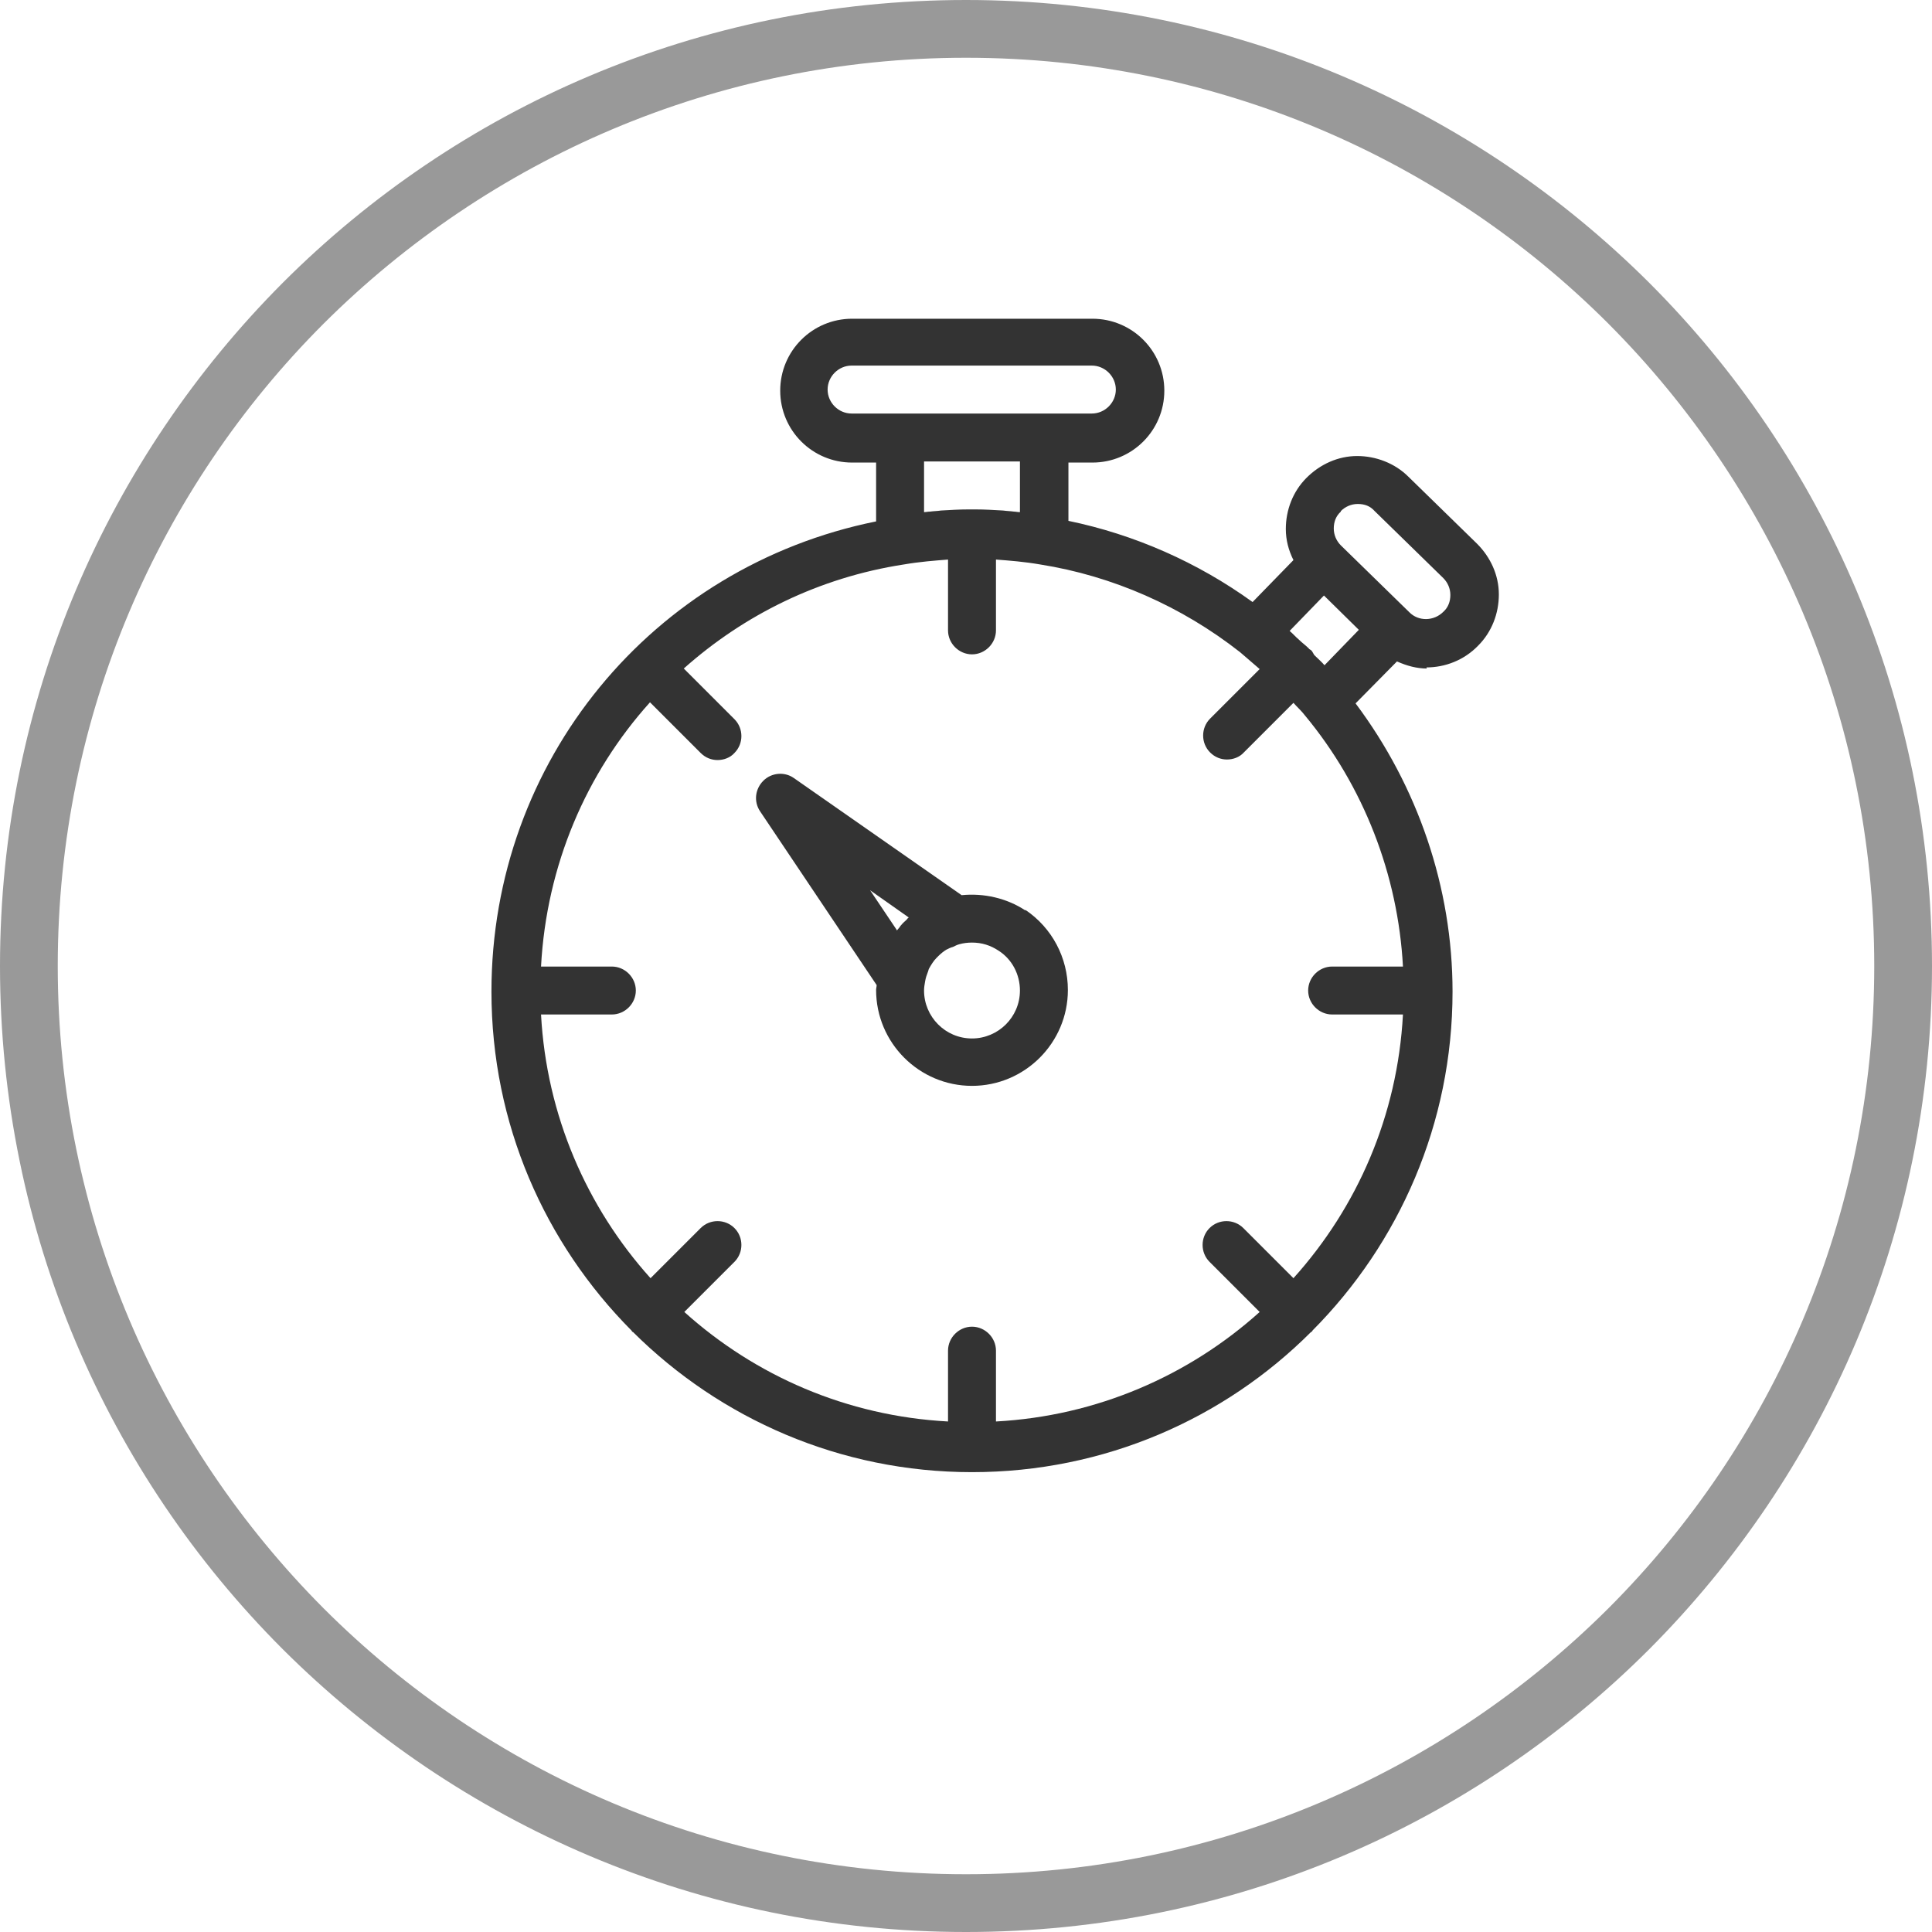
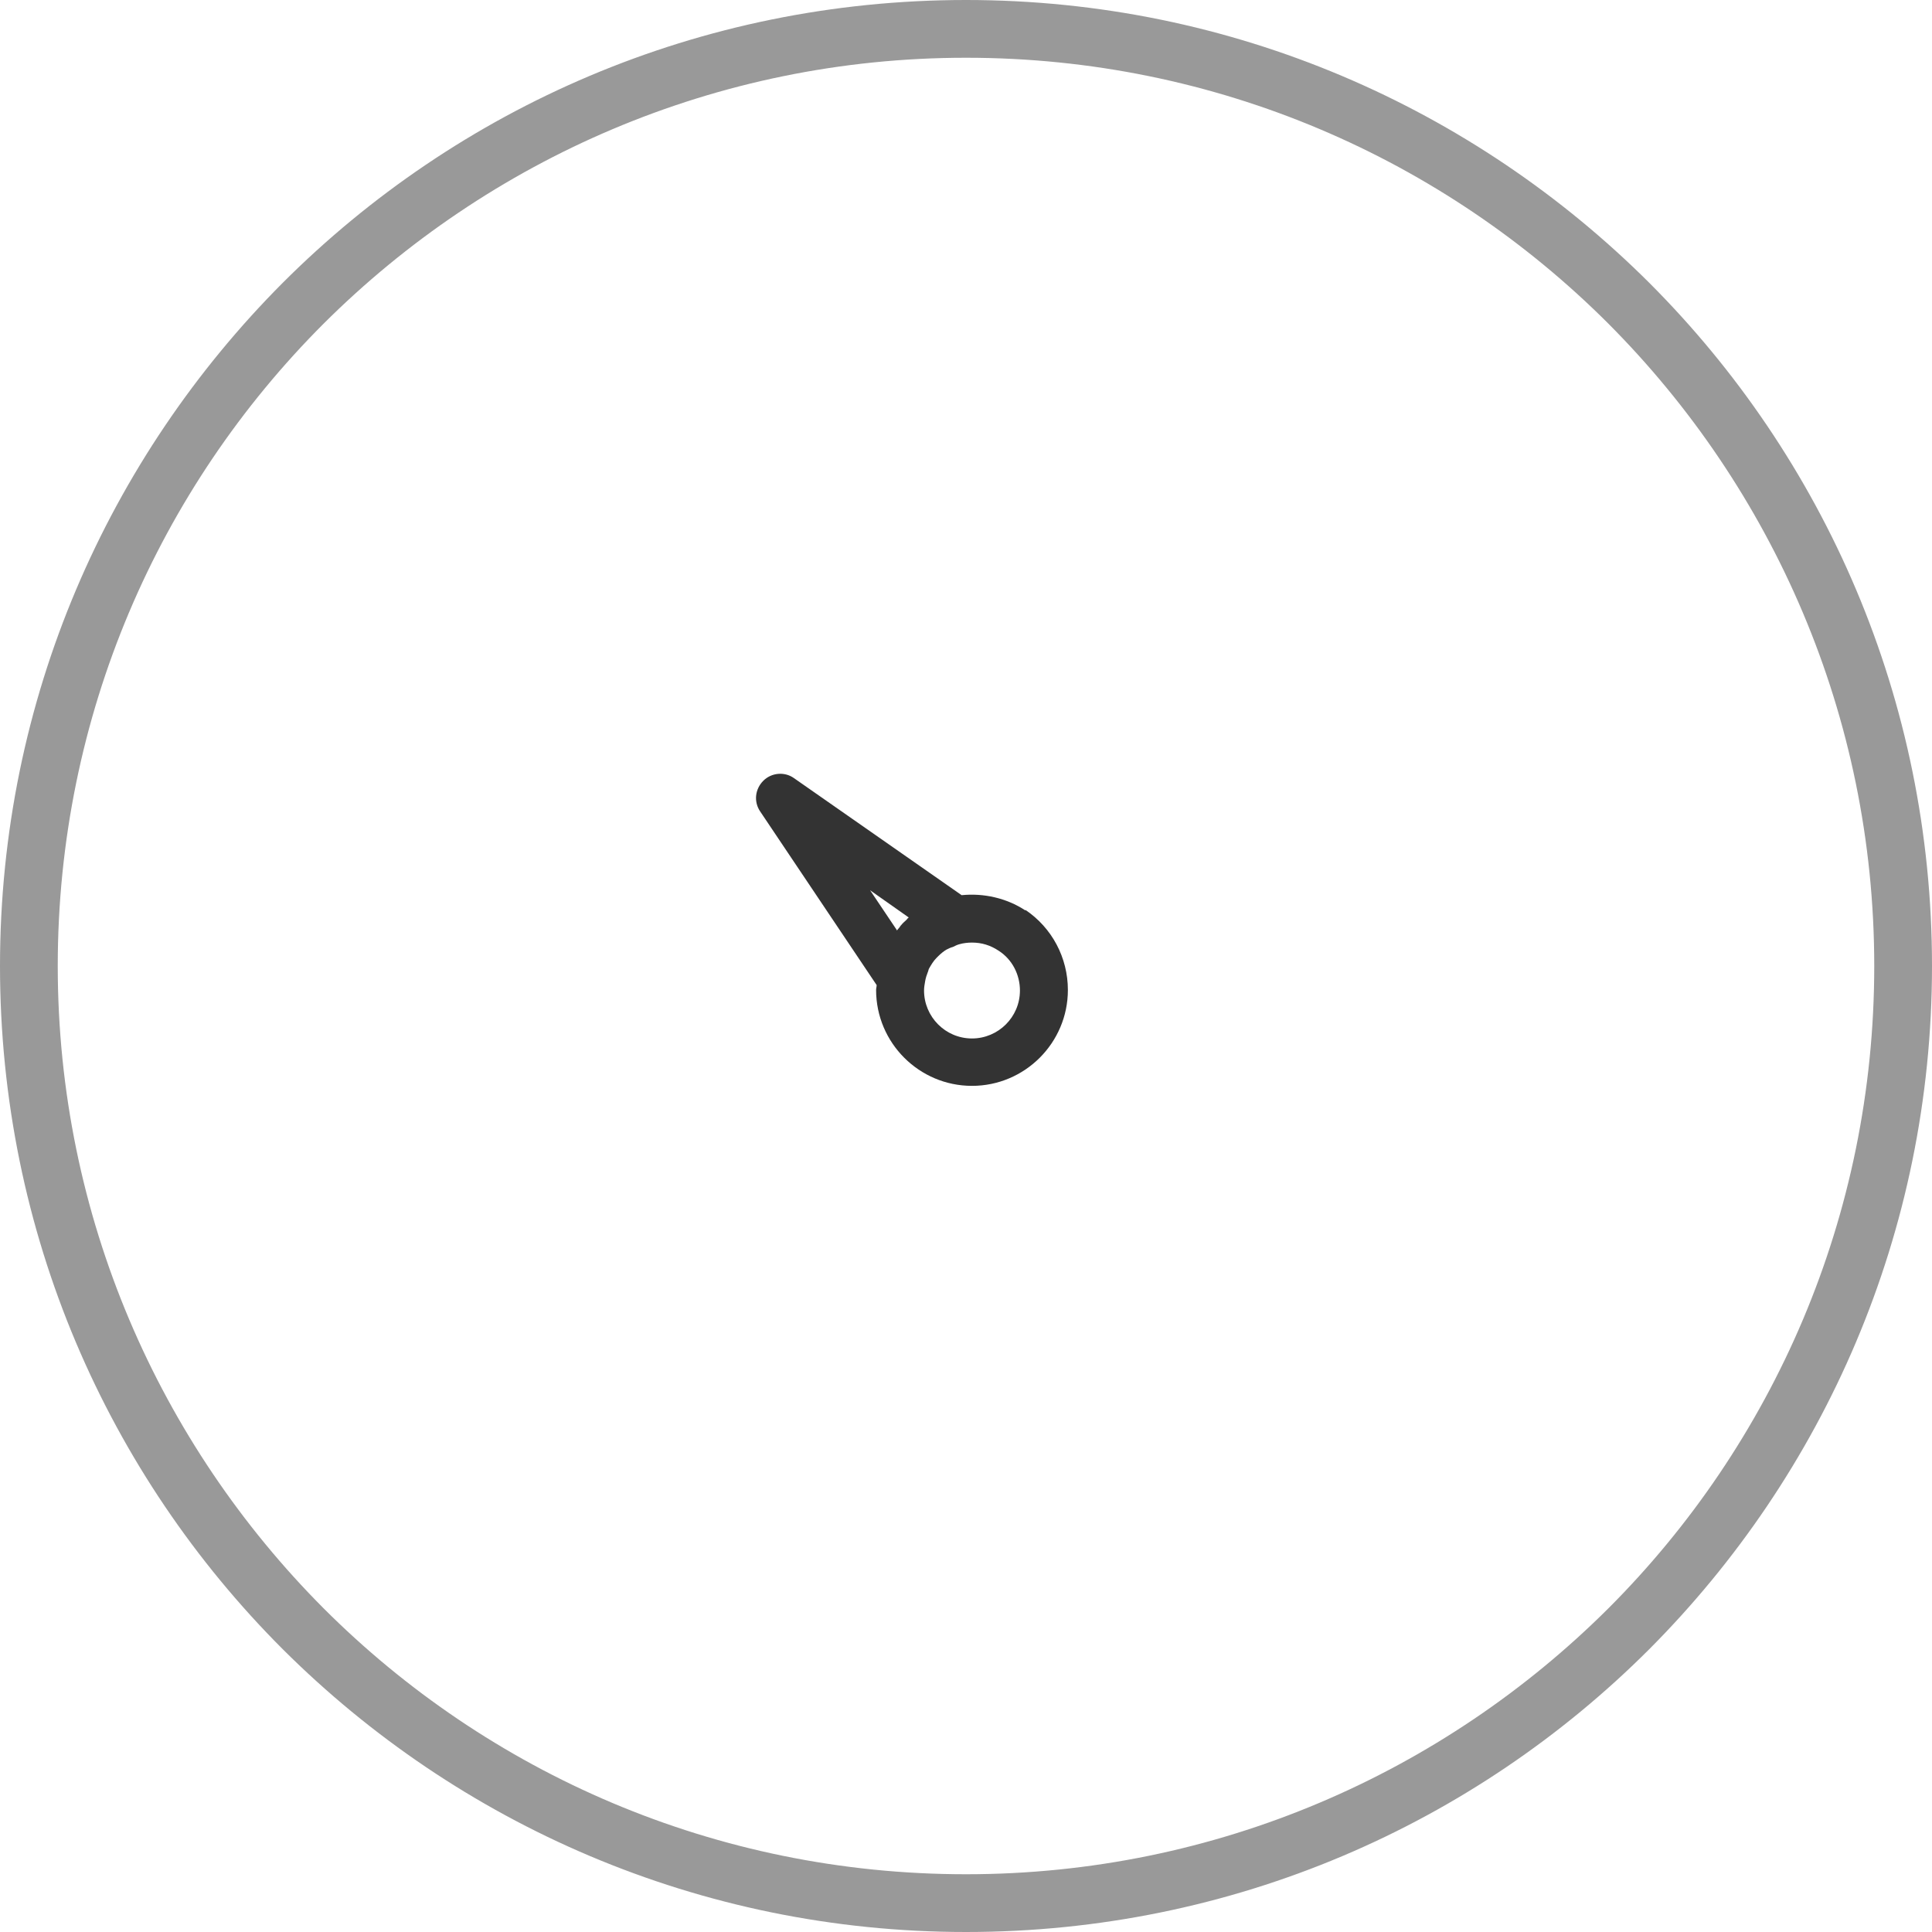
<svg xmlns="http://www.w3.org/2000/svg" xml:space="preserve" width="5.673mm" height="5.673mm" version="1.1" style="shape-rendering:geometricPrecision; text-rendering:geometricPrecision; image-rendering:optimizeQuality; fill-rule:evenodd; clip-rule:evenodd" viewBox="0 0 35.46 35.46">
  <defs>
    <style type="text/css"> .fil1 {fill:#333333} .fil0 {fill:#999999;fill-rule:nonzero} </style>
  </defs>
  <g id="Слой_x0020_1">
    <path class="fil0" d="M17.73 0c4.9,0 9.33,1.99 12.54,5.19 3.21,3.21 5.19,7.64 5.19,12.54 0,4.9 -1.99,9.33 -5.19,12.54 -3.21,3.21 -7.64,5.19 -12.54,5.19 -4.9,0 -9.33,-1.99 -12.54,-5.19 -3.21,-3.21 -5.19,-7.64 -5.19,-12.54 0,-4.9 1.99,-9.33 5.19,-12.54 3.21,-3.21 7.64,-5.19 12.54,-5.19zm11.79 5.94c-3.02,-3.02 -7.19,-4.88 -11.79,-4.88 -4.6,0 -8.77,1.87 -11.79,4.88 -3.02,3.02 -4.88,7.19 -4.88,11.79 0,4.6 1.87,8.77 4.88,11.79 3.02,3.02 7.19,4.88 11.79,4.88 4.6,0 8.77,-1.87 11.79,-4.88 3.02,-3.02 4.88,-7.19 4.88,-11.79 0,-4.6 -1.87,-8.77 -4.88,-11.79z" />
    <g id="_2168505954432">
-       <path class="fil1" d="M18.72 8.47l0 0.93c-0.04,-0 -0.08,-0.01 -0.11,-0.01 -0.07,-0.01 -0.13,-0.01 -0.2,-0.02 -0.17,-0.01 -0.34,-0.02 -0.5,-0.02 -0.05,-0 -0.09,-0 -0.14,0 -0.16,0 -0.33,0.01 -0.5,0.02 -0.06,0.01 -0.13,0.01 -0.2,0.02 -0.04,0 -0.08,0.01 -0.11,0.01l0 -0.93 1.76 0zm-3.53 -1.32c0,-0.24 0.2,-0.44 0.44,-0.44l4.41 0c0.24,0 0.44,0.2 0.44,0.44 0,0.24 -0.2,0.44 -0.44,0.44l-0.88 0 -2.65 0 -0.88 0c-0.24,0 -0.44,-0.2 -0.44,-0.44zm9.26 11.47l1.3 0c-0.1,1.86 -0.84,3.54 -2.01,4.84l-0.92 -0.92c-0.17,-0.17 -0.45,-0.17 -0.62,0 -0.17,0.17 -0.17,0.45 0,0.62l0.92 0.92c-1.3,1.17 -2.99,1.91 -4.84,2.01l0 -1.3c0,-0.24 -0.2,-0.44 -0.44,-0.44 -0.24,0 -0.44,0.2 -0.44,0.44l0 1.3c-1.86,-0.1 -3.54,-0.84 -4.84,-2.01l0.92 -0.92c0.17,-0.17 0.17,-0.45 0,-0.62 -0.17,-0.17 -0.45,-0.17 -0.62,0l-0.92 0.92c-1.17,-1.3 -1.91,-2.99 -2.01,-4.84l1.3 0c0.24,0 0.44,-0.2 0.44,-0.44 0,-0.24 -0.2,-0.44 -0.44,-0.44l-1.3 0c0.1,-1.86 0.83,-3.55 2,-4.85l0.93 0.93c0.09,0.09 0.2,0.13 0.31,0.13 0.11,0 0.23,-0.04 0.31,-0.13 0.17,-0.17 0.17,-0.45 0,-0.62l-0.93 -0.93c1.1,-0.98 2.48,-1.67 4.04,-1.91 0.29,-0.05 0.56,-0.07 0.81,-0.09l0 1.3c0,0.24 0.2,0.44 0.44,0.44 0.24,0 0.44,-0.2 0.44,-0.44l0 -1.3c0.26,0.02 0.52,0.04 0.81,0.09 1.33,0.21 2.6,0.77 3.67,1.61 0.12,0.1 0.24,0.21 0.36,0.31l-0.91 0.91c-0.17,0.17 -0.17,0.45 0,0.62 0.09,0.09 0.2,0.13 0.31,0.13 0.11,0 0.23,-0.04 0.31,-0.13l0.91 -0.91c0.07,0.08 0.15,0.15 0.21,0.23 1.08,1.3 1.71,2.93 1.8,4.61l-1.3 0c-0.24,0 -0.44,0.2 -0.44,0.44 0,0.24 0.2,0.44 0.44,0.44zm-0.14 -7.68l0.63 0.62 -0.63 0.65c-0.05,-0.06 -0.11,-0.11 -0.17,-0.17 -0.01,-0.01 -0.01,-0.01 -0.02,-0.02 -0.02,-0.03 -0.03,-0.06 -0.05,-0.08 -0.02,-0.02 -0.04,-0.02 -0.05,-0.04 -0.06,-0.06 -0.12,-0.1 -0.18,-0.16 -0.06,-0.05 -0.11,-0.11 -0.17,-0.16l0.63 -0.65zm0.3 -1.56c0.08,-0.08 0.19,-0.13 0.31,-0.13 0.13,0 0.23,0.04 0.31,0.13l1.26 1.23c0.08,0.08 0.13,0.19 0.13,0.31 0,0.12 -0.04,0.23 -0.13,0.31 -0.17,0.17 -0.45,0.18 -0.62,0.01l-1.26 -1.23c-0.08,-0.08 -0.13,-0.19 -0.13,-0.31 -0,-0.12 0.04,-0.23 0.13,-0.31zm1.57 2.87c0.34,0 0.69,-0.13 0.95,-0.4 0.25,-0.25 0.38,-0.59 0.38,-0.94 -0,-0.35 -0.15,-0.68 -0.4,-0.93l-1.26 -1.23c-0.25,-0.25 -0.6,-0.38 -0.94,-0.38 -0.35,0 -0.68,0.15 -0.93,0.4 -0.25,0.25 -0.38,0.59 -0.38,0.94 0,0.2 0.05,0.39 0.14,0.57l-0.75 0.77c-1.01,-0.73 -2.17,-1.24 -3.38,-1.49l0 -1.07 0.44 0c0.73,0 1.32,-0.59 1.32,-1.32 0,-0.73 -0.59,-1.32 -1.32,-1.32l-4.41 0c-0.73,0 -1.32,0.59 -1.32,1.32 0,0.73 0.59,1.32 1.32,1.32l0.44 0 0 1.08c-4.11,0.83 -7.06,4.4 -7.06,8.63 0,2.43 0.98,4.62 2.57,6.22 0,0 0.01,0.01 0.01,0.02 0.01,0 0.01,0.01 0.02,0.01 1.6,1.59 3.8,2.57 6.22,2.57 2.43,0 4.63,-0.98 6.22,-2.57 0.01,-0 0.01,-0.01 0.02,-0.01 0,-0.01 0.01,-0.01 0.01,-0.02 1.59,-1.6 2.57,-3.8 2.57,-6.22 0,-1.91 -0.64,-3.77 -1.78,-5.29l0.76 -0.77c0.18,0.08 0.36,0.13 0.55,0.13z" />
      <path class="fil1" d="M17.84 19.06c-0.49,0 -0.88,-0.4 -0.88,-0.88 0,-0.06 0.01,-0.11 0.02,-0.17 0.01,-0.06 0.03,-0.12 0.05,-0.17 0.01,-0.02 0.01,-0.04 0.02,-0.06 0.04,-0.07 0.08,-0.14 0.14,-0.2 0.01,-0.01 0.02,-0.02 0.03,-0.03 0.05,-0.05 0.1,-0.09 0.15,-0.12 0.04,-0.02 0.08,-0.04 0.12,-0.05 0.04,-0.02 0.08,-0.04 0.12,-0.05 0.07,-0.02 0.15,-0.03 0.23,-0.03 0.18,0 0.34,0.05 0.49,0.15 0.25,0.16 0.39,0.44 0.39,0.73 0,0.49 -0.4,0.88 -0.88,0.88zm-1.38 -1.99l-0.49 -0.73 0.71 0.5c-0,0 -0,0 -0,0 -0.02,0.01 -0.03,0.03 -0.04,0.04 -0.03,0.03 -0.07,0.06 -0.1,0.1 -0,0 -0.01,0.01 -0.01,0.01 -0.01,0.01 -0.01,0.02 -0.02,0.03 -0.02,0.02 -0.03,0.04 -0.05,0.06zm2.36 -0.36c-0,0 -0,0 -0,0 -0.35,-0.23 -0.77,-0.32 -1.17,-0.28l-3.08 -2.15c-0.17,-0.12 -0.41,-0.1 -0.56,0.05 -0.15,0.15 -0.18,0.38 -0.06,0.56l2.14 3.19c-0,0.03 -0.01,0.06 -0.01,0.09 0,0.97 0.79,1.76 1.76,1.76 0.97,0 1.76,-0.79 1.76,-1.76 0,-0.59 -0.29,-1.14 -0.78,-1.47z" />
    </g>
  </g>
</svg>